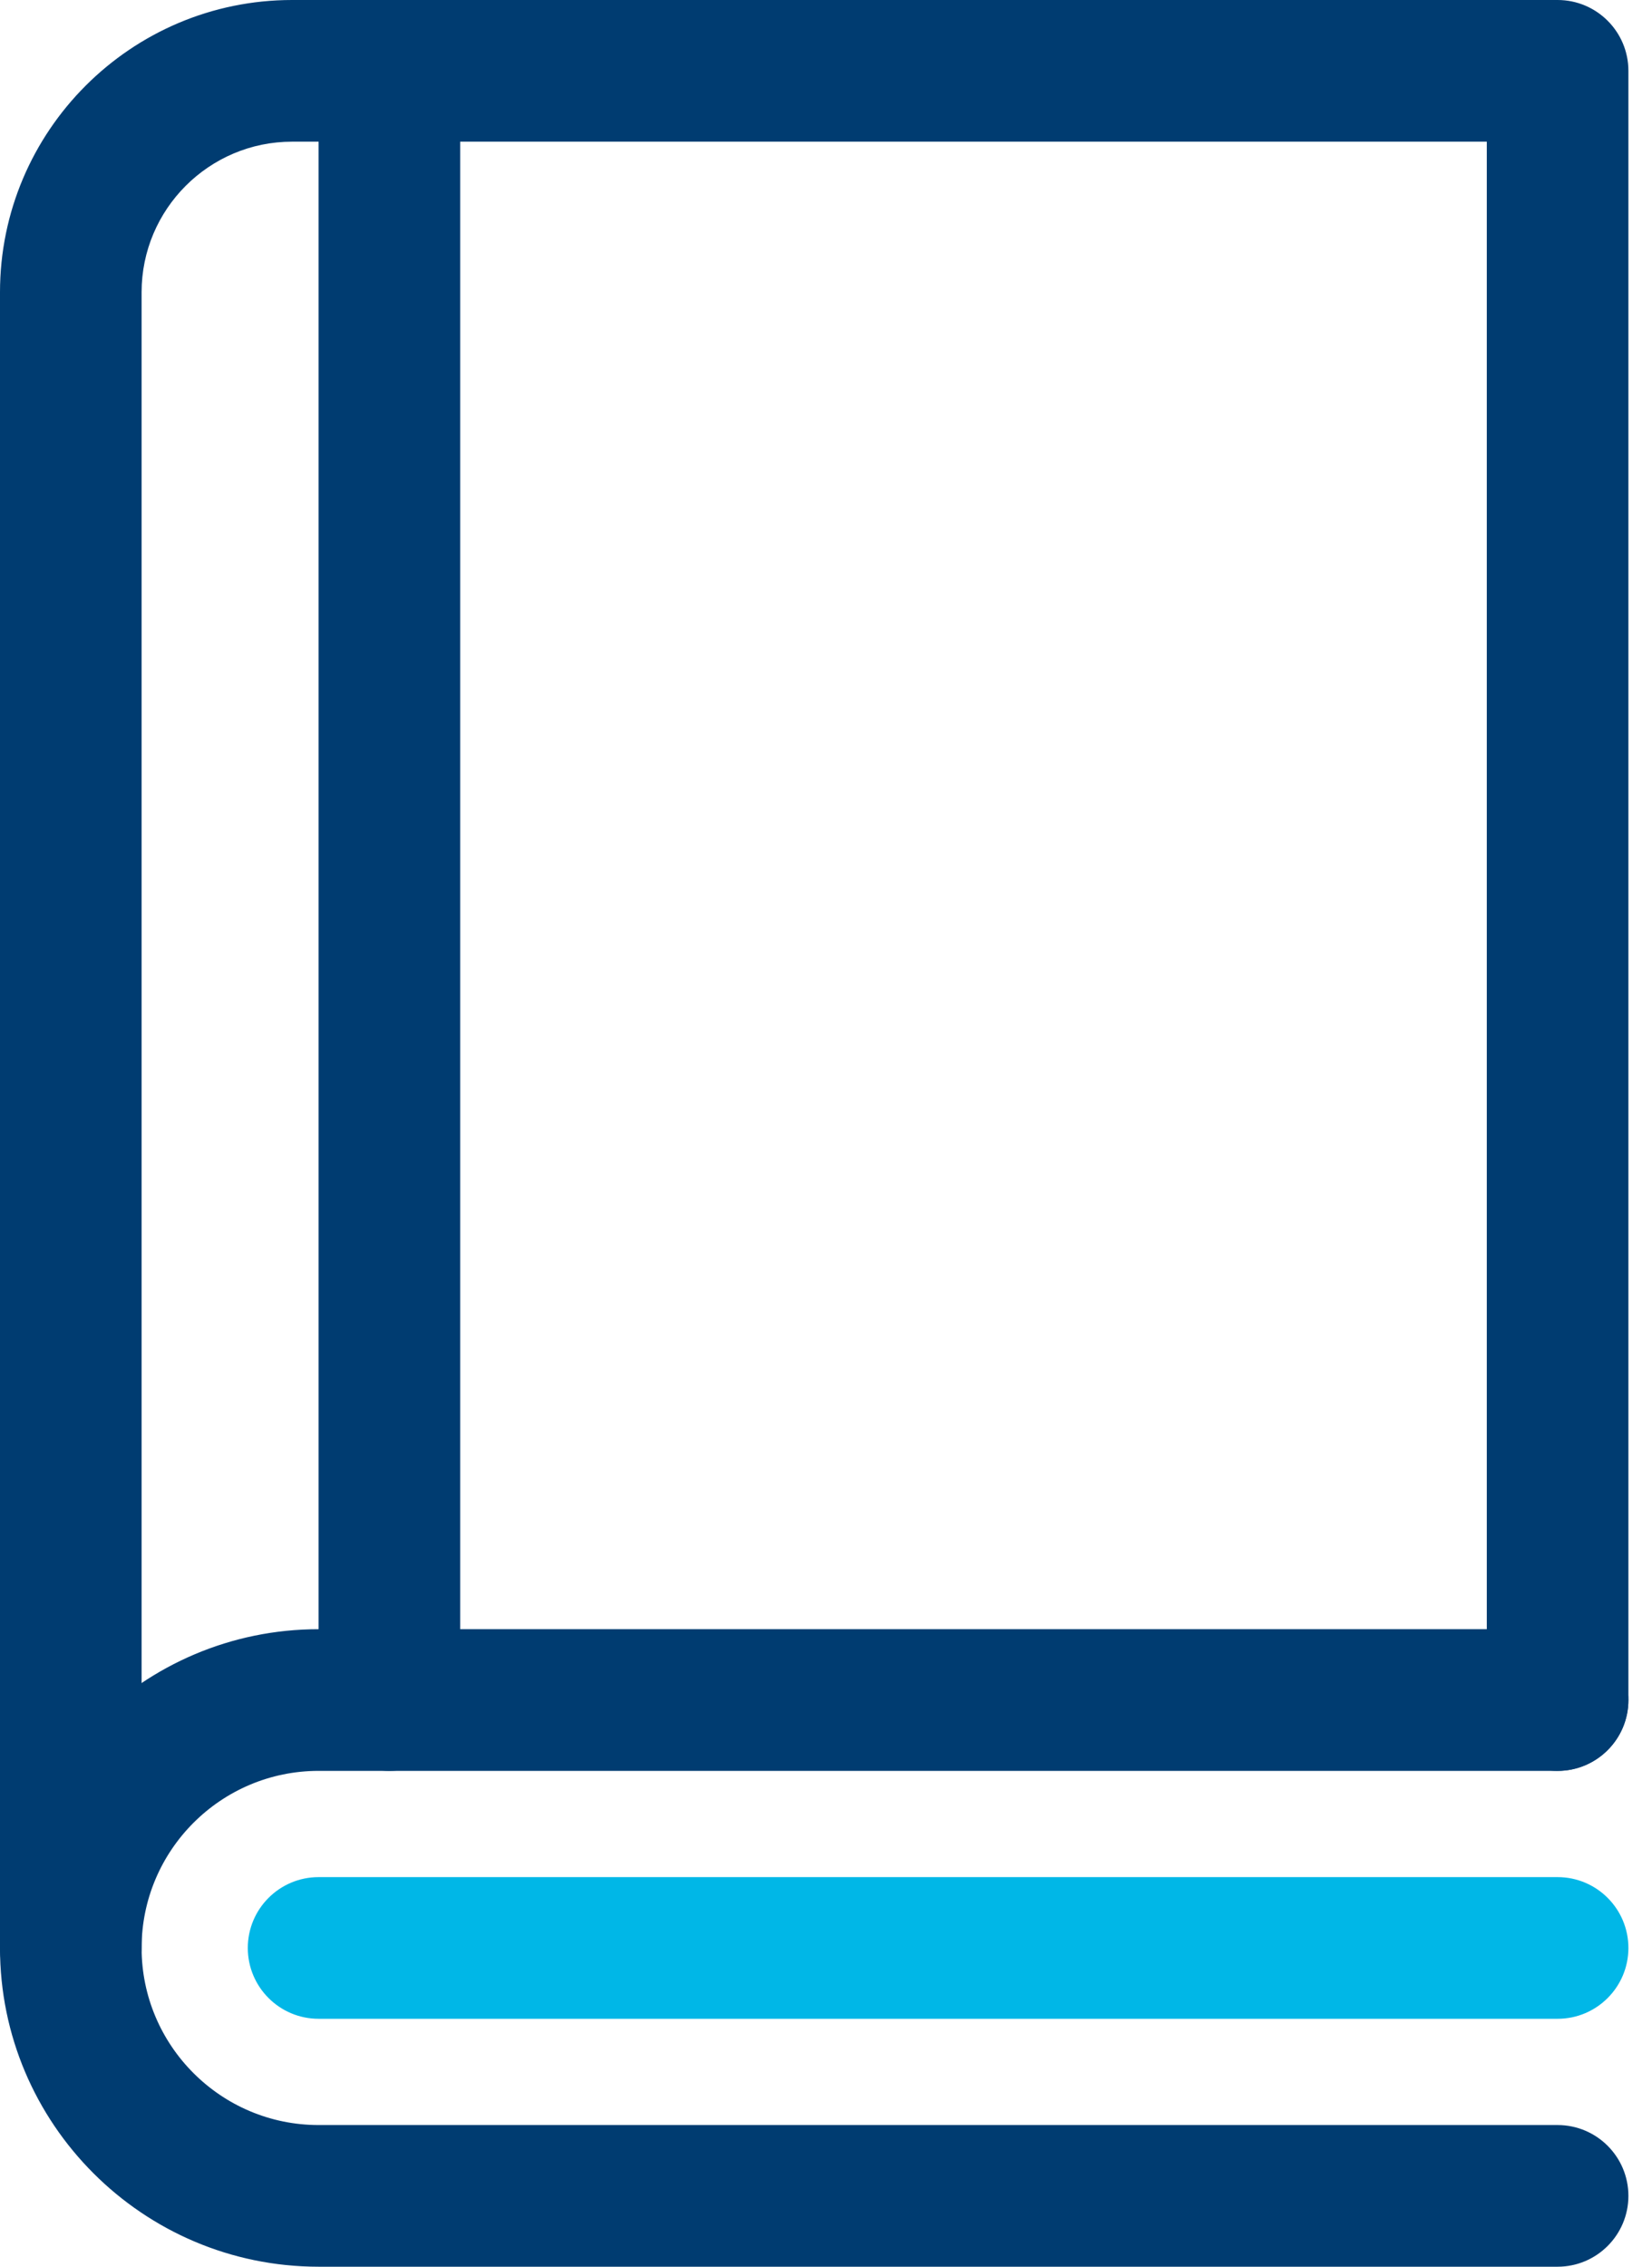
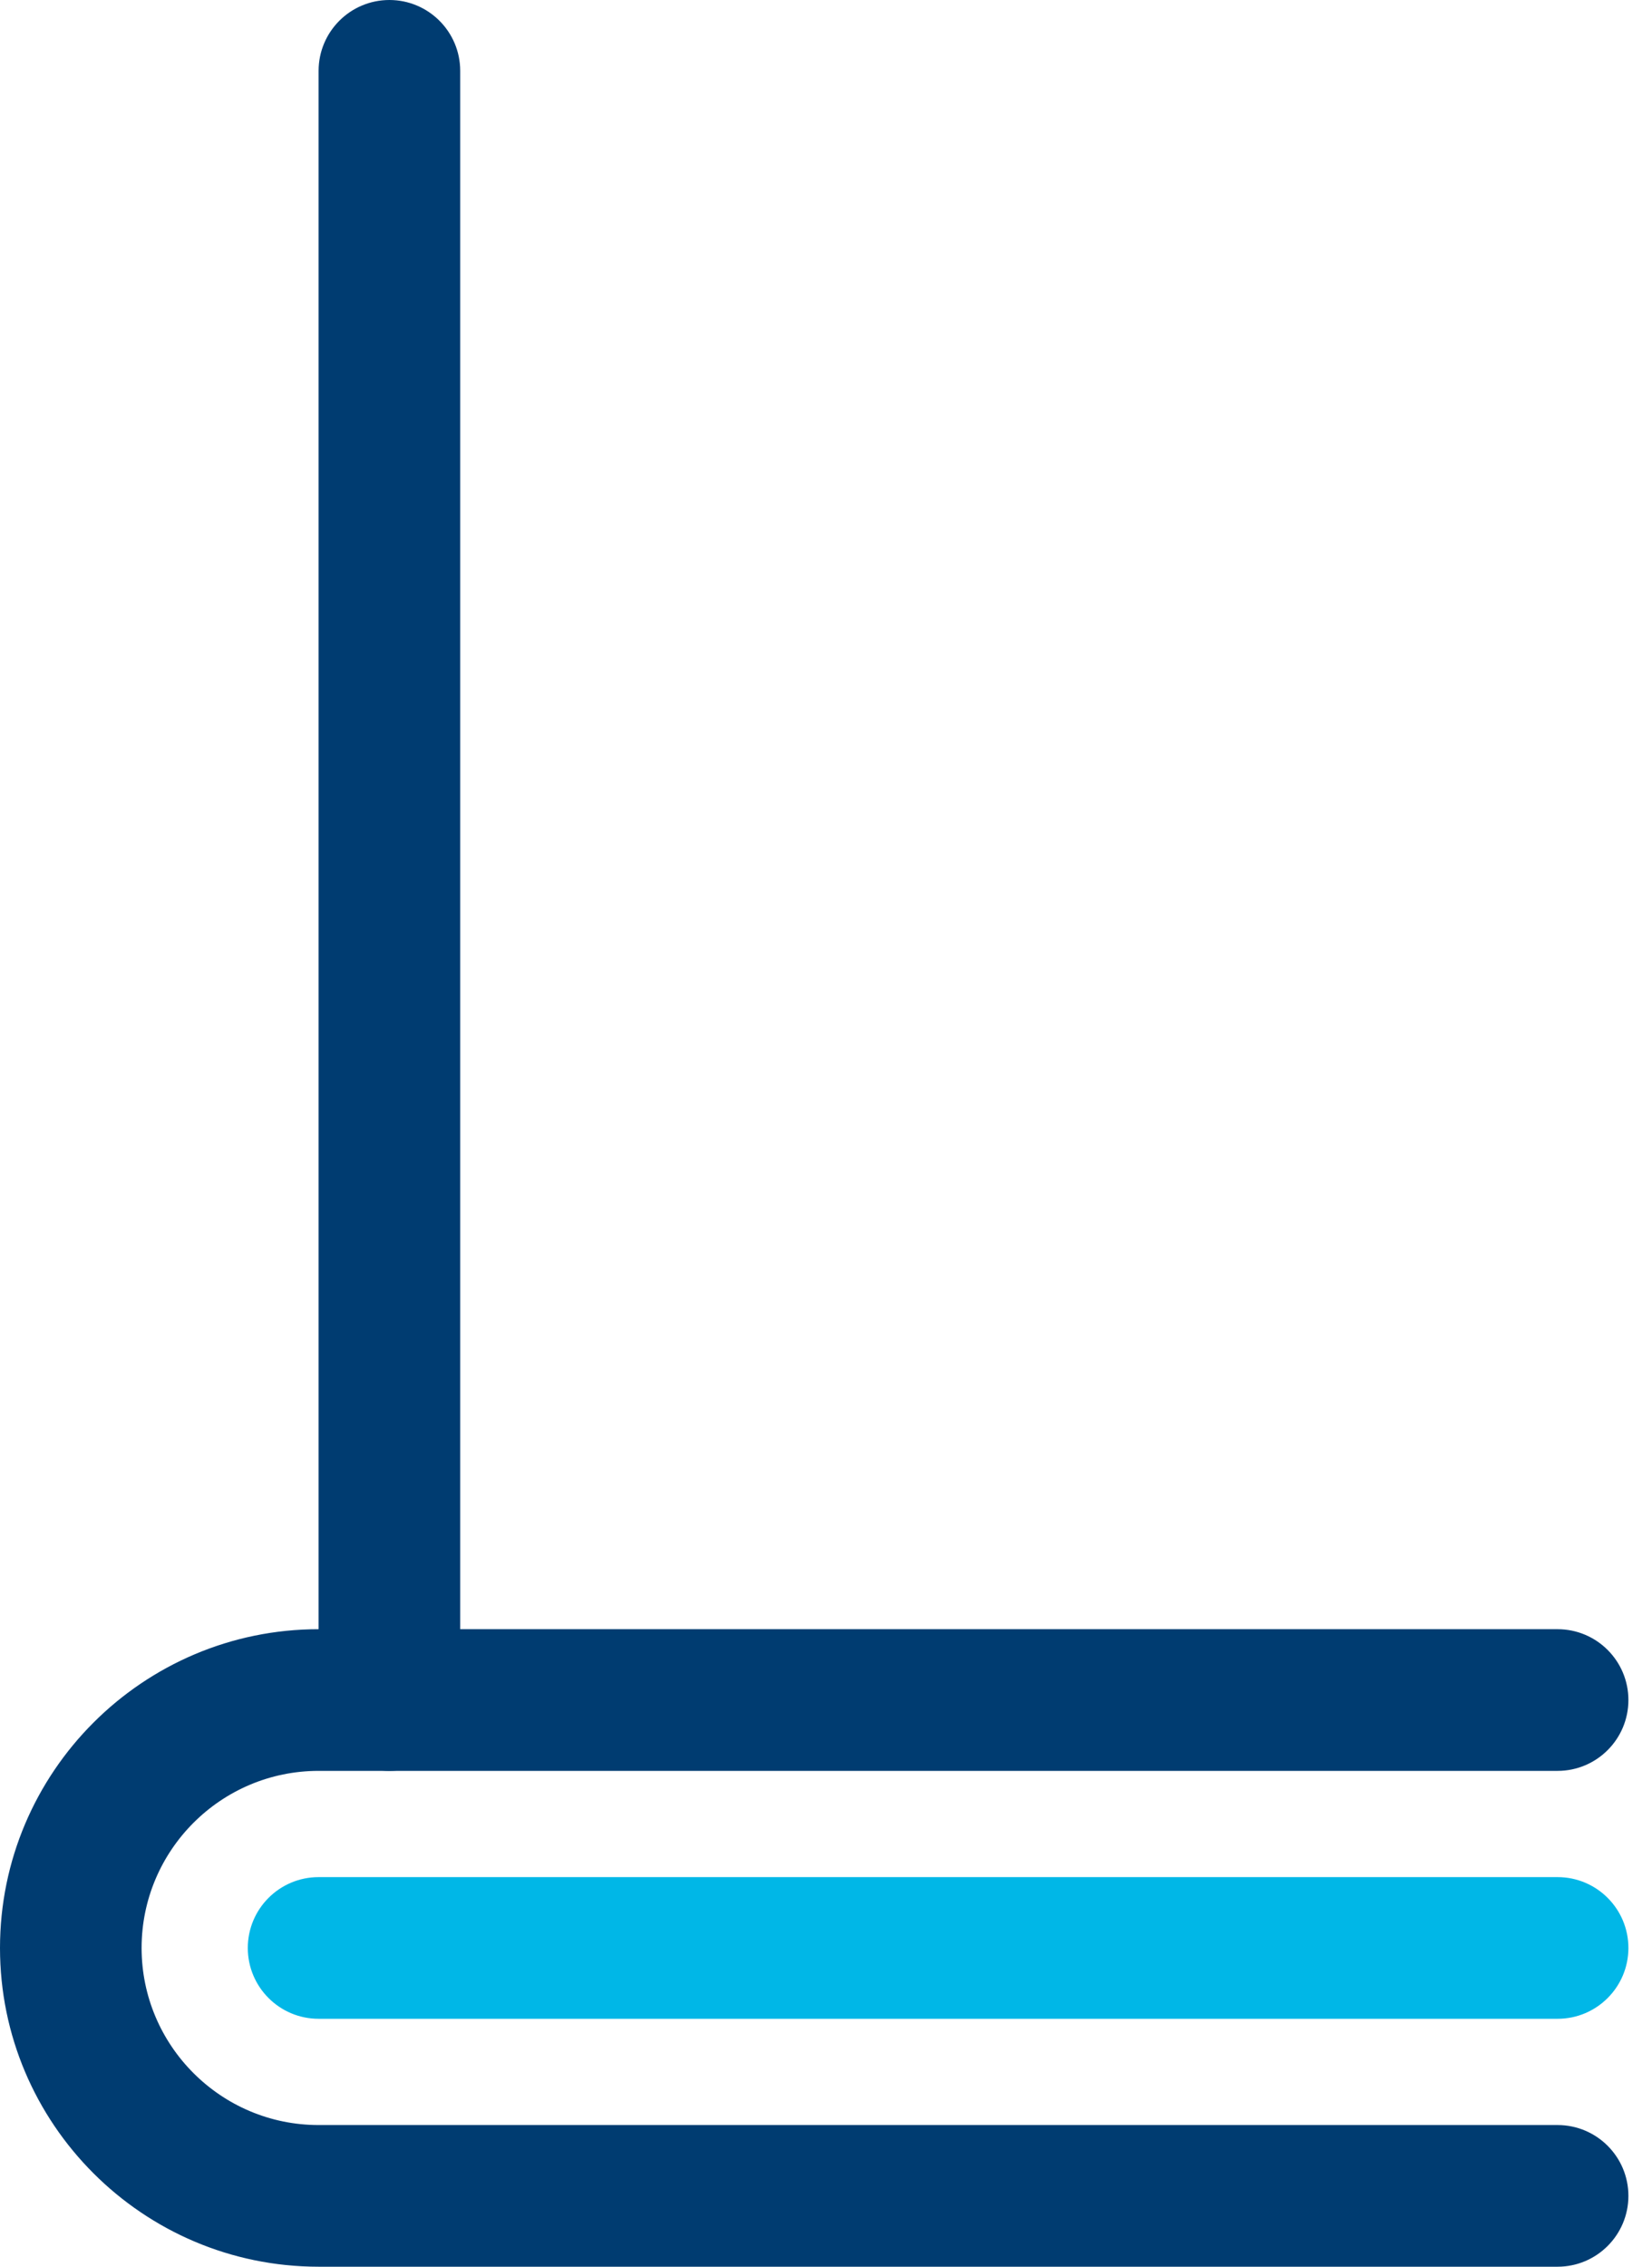
<svg xmlns="http://www.w3.org/2000/svg" width="35" height="48" viewBox="0 0 35 48" fill="none">
-   <path d="M1.5 42.75C0.672 42.75 0 42.078 0 41.25V6.188C0 2.776 2.776 0 6.188 0H33C33.828 0 34.5 0.672 34.5 1.5V36C34.5 36.828 33.828 37.5 33 37.5C32.172 37.5 31.5 36.828 31.5 36V3H6.188C4.43 3 3 4.43 3 6.188V41.25C3 42.078 2.328 42.75 1.5 42.75Z" fill="#003C71" />
  <path d="M33 48H6.75C3.028 48 0 44.972 0 41.25C0 37.528 3.028 34.5 6.75 34.5H33C33.828 34.5 34.5 35.172 34.5 36C34.5 36.828 33.828 37.5 33 37.5H6.75C4.682 37.5 3 39.182 3 41.25C3 43.318 4.682 45 6.75 45H33C33.828 45 34.5 45.672 34.5 46.5C34.5 47.328 33.828 48 33 48Z" fill="#003C71" />
  <path d="M33 42.75H6.75C5.922 42.75 5.25 42.078 5.25 41.25C5.25 40.422 5.922 39.75 6.75 39.75H33C33.828 39.75 34.5 40.422 34.5 41.25C34.5 42.078 33.828 42.75 33 42.75Z" fill="#00B7E7" />
  <path d="M8.25 37.5C7.422 37.5 6.75 36.828 6.75 36V1.5C6.75 0.672 7.422 0 8.25 0C9.078 0 9.75 0.672 9.75 1.5V36C9.75 36.828 9.078 37.5 8.25 37.5Z" fill="#003C71" />
</svg>